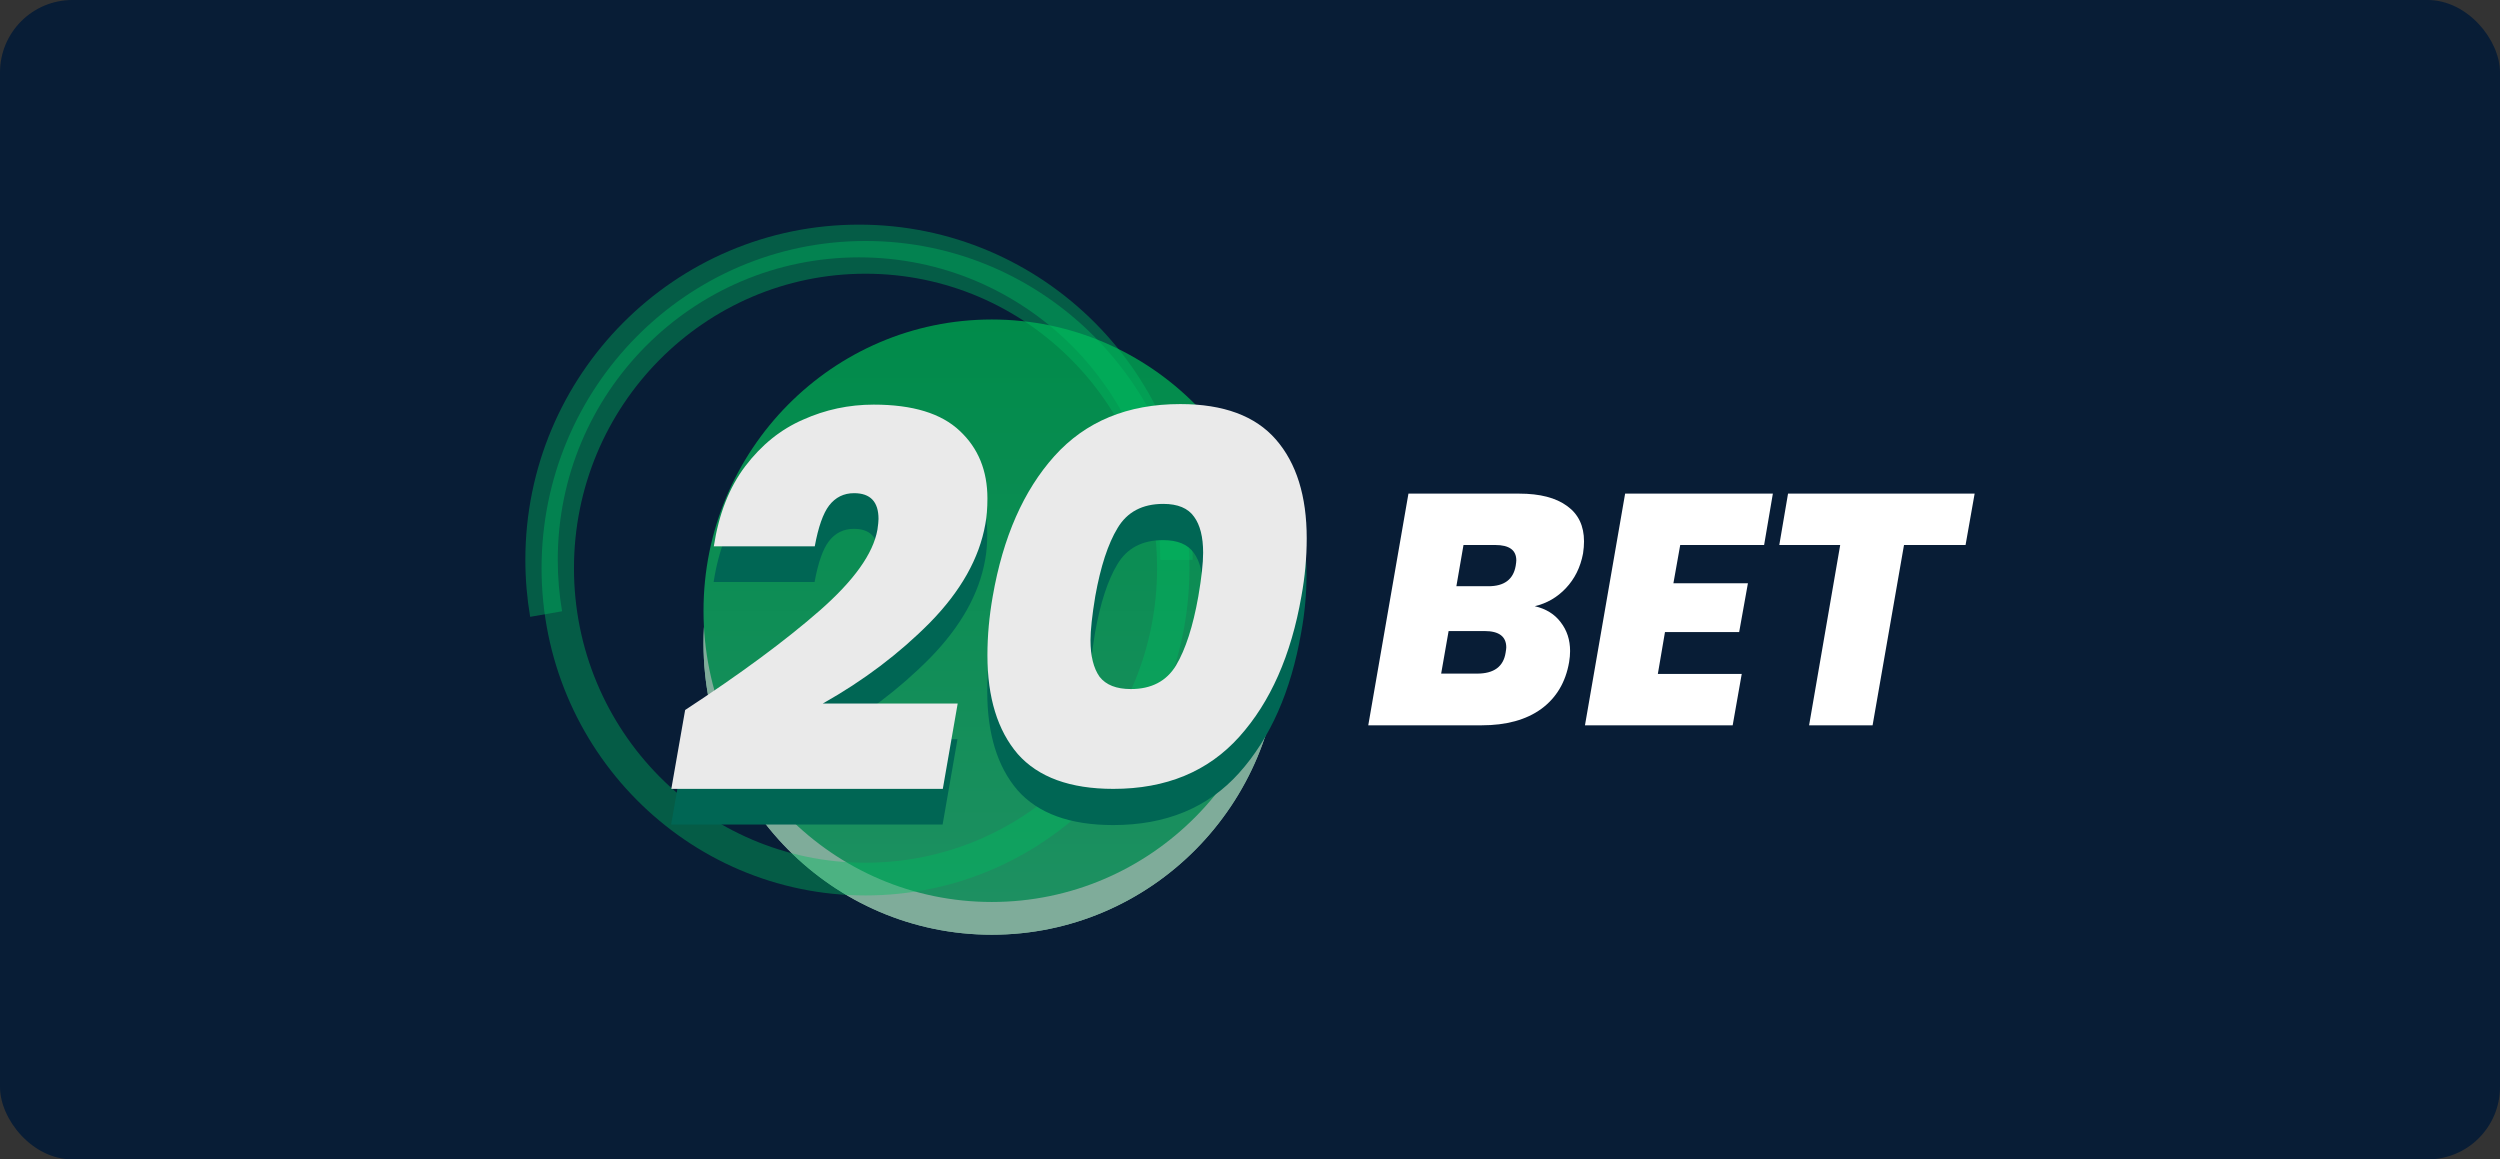
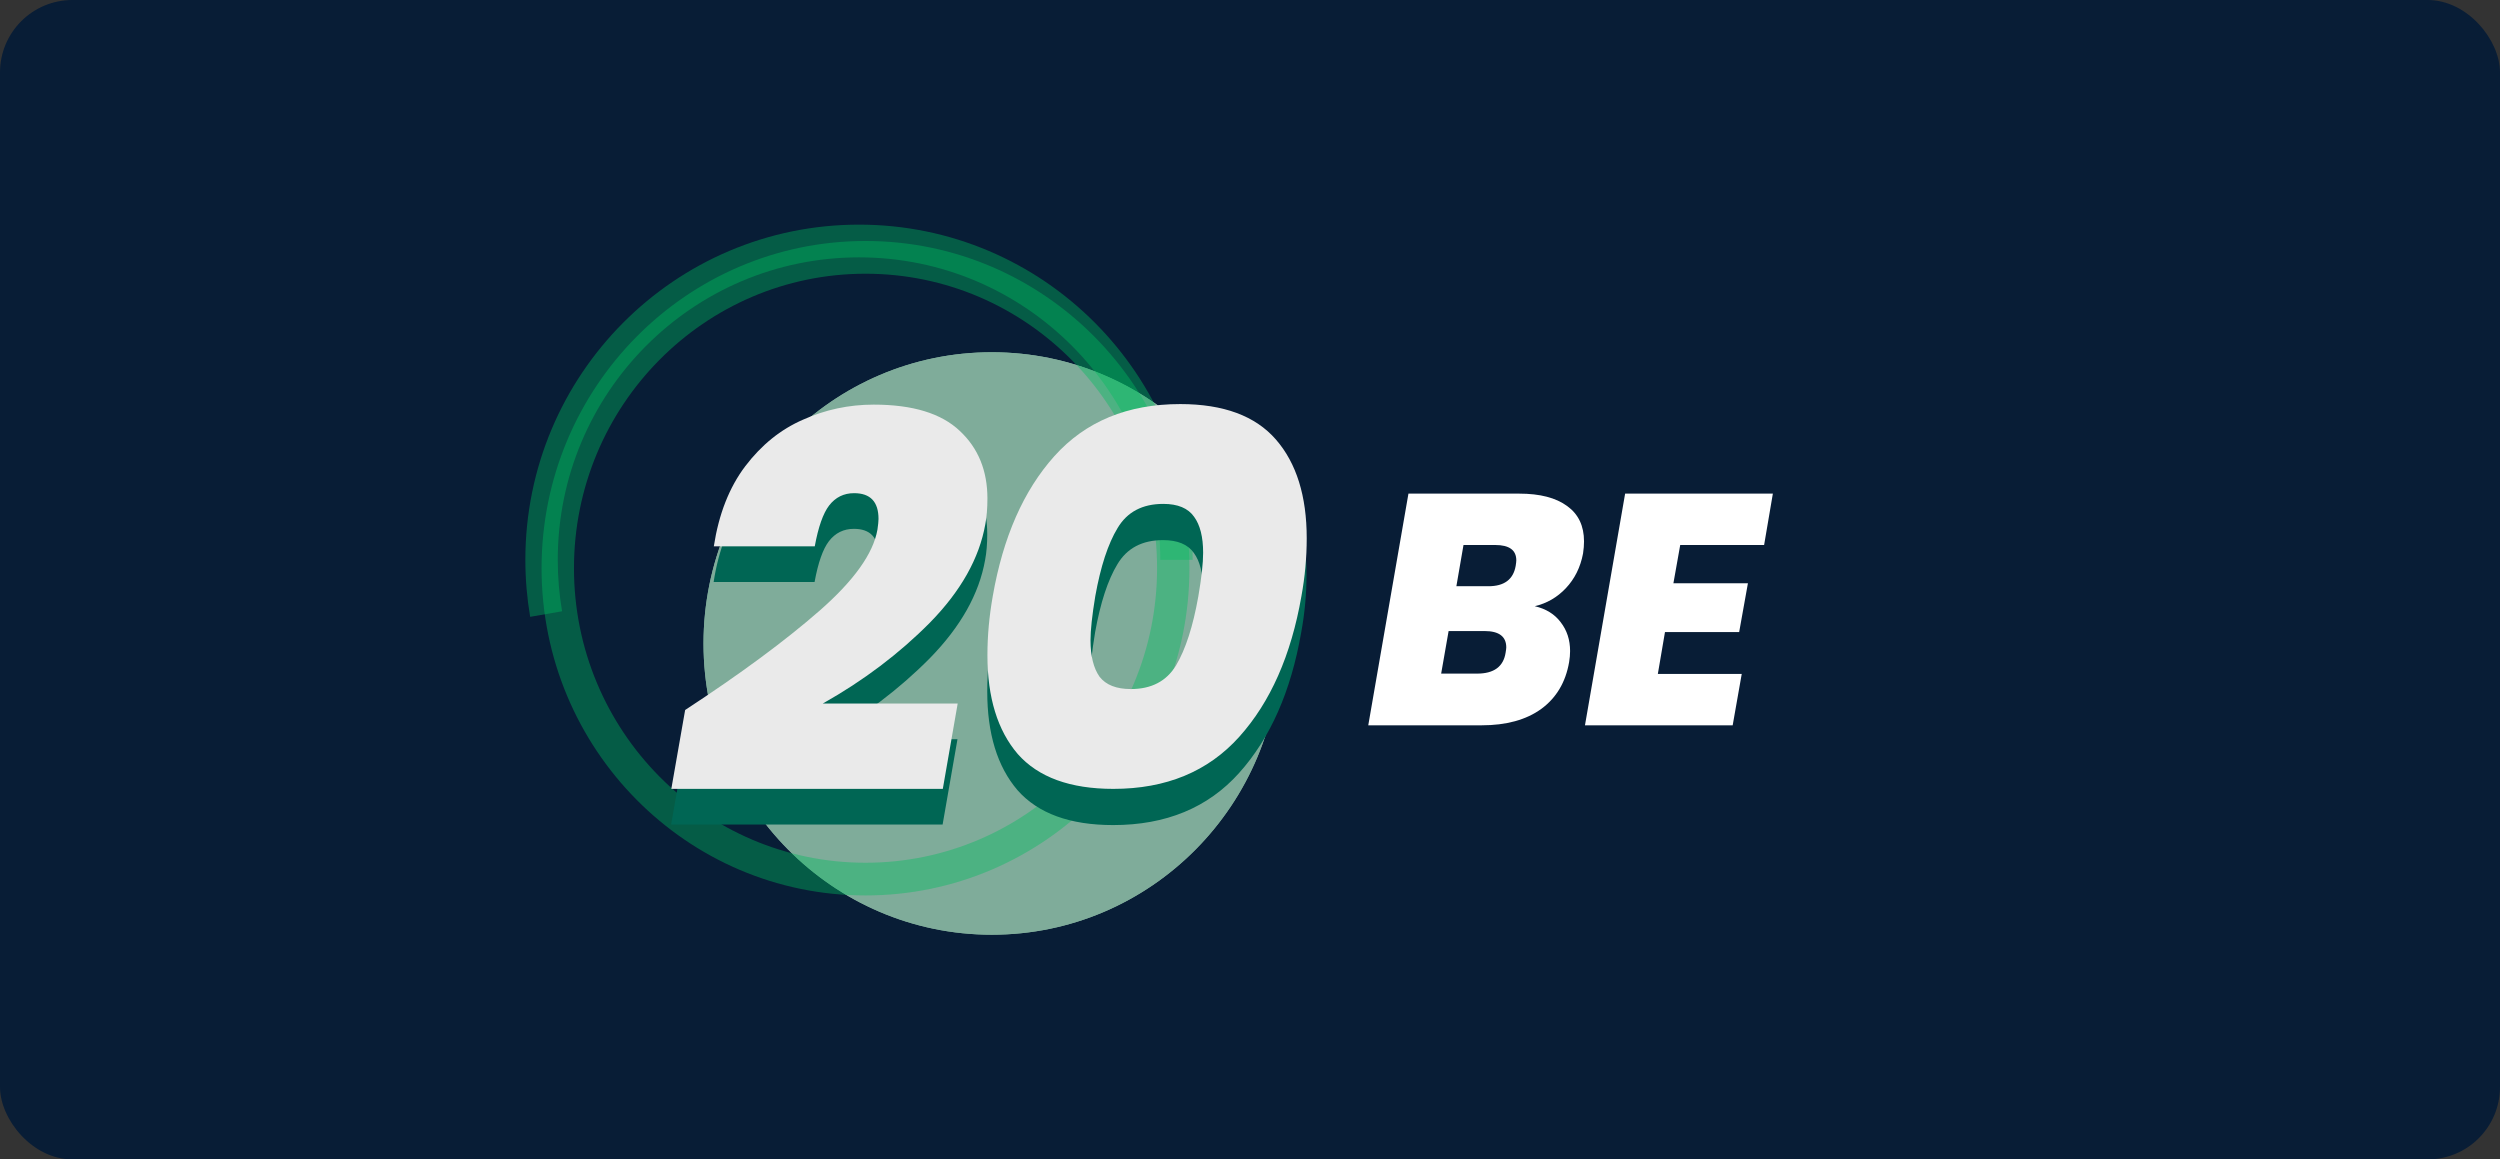
<svg xmlns="http://www.w3.org/2000/svg" width="138" height="64" viewBox="0 0 138 64" fill="none">
  <rect x="0" y="0" width="138" height="64" fill="#333333" stroke="none" />
  <rect width="138" height="64" rx="4" fill="#081D36" />
  <g clip-path="url(#clip0_4588_4808)">
    <path d="M54.749 51.597C63.538 51.597 70.664 44.399 70.664 35.521C70.664 26.642 63.538 19.444 54.749 19.444C45.96 19.444 38.834 26.642 38.834 35.521C38.834 44.399 45.96 51.597 54.749 51.597Z" fill="#7FAC9A" />
    <path d="M54.749 51.596C63.538 51.596 70.664 44.399 70.664 35.52C70.664 26.641 63.538 19.444 54.749 19.444C45.96 19.444 38.834 26.641 38.834 35.52C38.834 44.399 45.96 51.596 54.749 51.596Z" fill="#7FAC9A" />
-     <path d="M54.749 49.789C63.538 49.789 70.664 42.591 70.664 33.713C70.664 24.834 63.538 17.636 54.749 17.636C45.96 17.636 38.834 24.834 38.834 33.713C38.834 42.591 45.96 49.789 54.749 49.789Z" fill="url(#paint0_linear_4588_4808)" />
    <path opacity="0.4" fill-rule="evenodd" clip-rule="evenodd" d="M47.776 47.623C56.664 47.623 63.87 40.345 63.87 31.366C63.87 22.388 56.664 15.109 47.776 15.109C38.888 15.109 31.683 22.388 31.683 31.366C31.683 40.345 38.888 47.623 47.776 47.623ZM47.776 49.429C57.652 49.429 65.658 41.342 65.658 31.366C65.658 21.39 57.652 13.303 47.776 13.303C37.9 13.303 29.895 21.39 29.895 31.366C29.895 41.342 37.9 49.429 47.776 49.429Z" fill="#00BC60" />
    <path opacity="0.4" fill-rule="evenodd" clip-rule="evenodd" d="M47.418 14.206C38.229 14.206 30.788 21.687 30.788 30.903C30.788 31.872 30.87 32.82 31.027 33.742L29.265 34.049C29.091 33.026 29 31.975 29 30.903C29 20.679 37.251 12.4 47.418 12.4C57.585 12.4 65.836 20.679 65.836 30.903H64.048C64.048 21.687 56.607 14.206 47.418 14.206Z" fill="#00BC60" />
    <path d="M37.809 41.16C40.859 39.166 43.332 37.339 45.229 35.68C47.125 34.021 48.191 32.53 48.425 31.207C48.464 30.93 48.484 30.733 48.484 30.614C48.484 29.666 48.034 29.192 47.135 29.192C46.568 29.192 46.108 29.419 45.757 29.873C45.424 30.308 45.16 31.058 44.965 32.125H39.393C39.667 30.348 40.243 28.876 41.123 27.711C42.023 26.526 43.088 25.667 44.32 25.134C45.551 24.581 46.852 24.304 48.22 24.304C50.371 24.304 51.954 24.788 52.971 25.756C53.987 26.704 54.496 27.948 54.496 29.488C54.496 30.022 54.457 30.496 54.378 30.91C54.046 32.787 53.029 34.594 51.329 36.331C49.628 38.05 47.653 39.541 45.405 40.805H52.853L52.032 45.515H37.047L37.809 41.16Z" fill="#006654" />
    <path d="M54.789 34.91C54.593 36.016 54.496 37.102 54.496 38.168C54.496 40.499 55.053 42.316 56.167 43.619C57.301 44.903 59.061 45.544 61.446 45.544C64.359 45.544 66.676 44.587 68.396 42.671C70.117 40.755 71.26 38.168 71.827 34.91C72.023 33.843 72.12 32.777 72.12 31.71C72.12 29.38 71.553 27.563 70.419 26.259C69.286 24.956 67.526 24.304 65.141 24.304C62.228 24.304 59.911 25.262 58.191 27.178C56.49 29.074 55.356 31.651 54.789 34.91ZM66.138 34.91C65.845 36.569 65.434 37.842 64.906 38.731C64.378 39.6 63.547 40.035 62.414 40.035C61.612 40.035 61.035 39.807 60.683 39.353C60.351 38.879 60.185 38.208 60.185 37.339C60.185 36.786 60.273 35.976 60.449 34.91C60.742 33.27 61.153 32.016 61.68 31.147C62.208 30.259 63.049 29.814 64.203 29.814C65.004 29.814 65.571 30.051 65.903 30.525C66.236 30.98 66.402 31.641 66.402 32.51C66.402 33.083 66.314 33.883 66.138 34.91Z" fill="#006654" />
    <path d="M37.82 39.191C40.87 37.196 43.343 35.37 45.239 33.711C47.135 32.052 48.201 30.561 48.435 29.237C48.475 28.961 48.494 28.763 48.494 28.645C48.494 27.697 48.044 27.223 47.145 27.223C46.578 27.223 46.119 27.45 45.767 27.904C45.435 28.339 45.171 29.089 44.975 30.156H39.403C39.677 28.378 40.254 26.907 41.133 25.742C42.033 24.557 43.098 23.698 44.33 23.165C45.562 22.611 46.862 22.335 48.23 22.335C50.381 22.335 51.964 22.819 52.981 23.787C53.998 24.735 54.506 25.979 54.506 27.519C54.506 28.052 54.467 28.526 54.389 28.941C54.056 30.817 53.04 32.624 51.339 34.362C49.638 36.081 47.663 37.572 45.415 38.836H52.864L52.043 43.546H37.057L37.82 39.191Z" fill="#EAEAEA" />
    <path d="M54.8 32.911C54.604 34.017 54.506 35.103 54.506 36.169C54.506 38.5 55.063 40.317 56.178 41.62C57.312 42.904 59.071 43.546 61.457 43.546C64.37 43.546 66.686 42.588 68.407 40.672C70.127 38.757 71.271 36.169 71.838 32.911C72.033 31.844 72.131 30.778 72.131 29.711C72.131 27.381 71.564 25.564 70.43 24.261C69.296 22.957 67.537 22.305 65.152 22.305C62.239 22.305 59.922 23.263 58.201 25.179C56.501 27.075 55.367 29.652 54.8 32.911ZM66.149 32.911C65.856 34.57 65.445 35.843 64.917 36.732C64.389 37.601 63.558 38.036 62.424 38.036C61.623 38.036 61.046 37.809 60.694 37.354C60.362 36.88 60.196 36.209 60.196 35.34C60.196 34.787 60.283 33.977 60.459 32.911C60.753 31.271 61.163 30.017 61.691 29.148C62.219 28.26 63.06 27.815 64.213 27.815C65.015 27.815 65.582 28.052 65.914 28.526C66.246 28.981 66.413 29.642 66.413 30.511C66.413 31.084 66.325 31.884 66.149 32.911Z" fill="#EAEAEA" />
    <path d="M87.384 30.553C87.241 31.312 86.925 31.95 86.436 32.468C85.959 32.974 85.387 33.305 84.719 33.462C85.339 33.606 85.816 33.901 86.15 34.347C86.496 34.792 86.669 35.322 86.669 35.936C86.669 36.129 86.651 36.334 86.615 36.55C86.424 37.658 85.912 38.519 85.077 39.133C84.243 39.736 83.146 40.037 81.787 40.037H75.528L77.746 27.248H83.861C85.006 27.248 85.888 27.477 86.508 27.934C87.127 28.38 87.438 29.03 87.438 29.885C87.438 30.09 87.42 30.313 87.384 30.553ZM82.162 32.36C83.033 32.36 83.533 31.986 83.665 31.24C83.688 31.095 83.7 30.993 83.7 30.933C83.7 30.367 83.313 30.084 82.538 30.084H80.785L80.392 32.36H82.162ZM83.11 36.026C83.134 35.882 83.146 35.786 83.146 35.738C83.146 35.135 82.746 34.834 81.948 34.834H79.963L79.552 37.183H81.537C82.466 37.183 82.991 36.797 83.11 36.026Z" fill="white" />
    <path d="M92.748 30.084L92.372 32.197H96.485L96.002 34.889H91.907L91.513 37.201H96.144L95.644 40.037H87.49L89.707 27.248H97.862L97.379 30.084H92.748Z" fill="white" />
-     <path d="M109 27.248L108.499 30.084H105.101L103.367 40.037H99.862L101.579 30.084H98.217L98.7 27.248H109Z" fill="white" />
  </g>
  <defs>
    <linearGradient id="paint0_linear_4588_4808" x1="54.749" y1="17.636" x2="54.749" y2="49.789" gradientUnits="userSpaceOnUse">
      <stop stop-color="#008B4A" />
      <stop offset="1" stop-color="#1D9061" />
    </linearGradient>
    <clipPath id="clip0_4588_4808">
      <rect width="80" height="39.2" fill="white" transform="translate(29 12.4)" />
    </clipPath>
  </defs>
</svg>